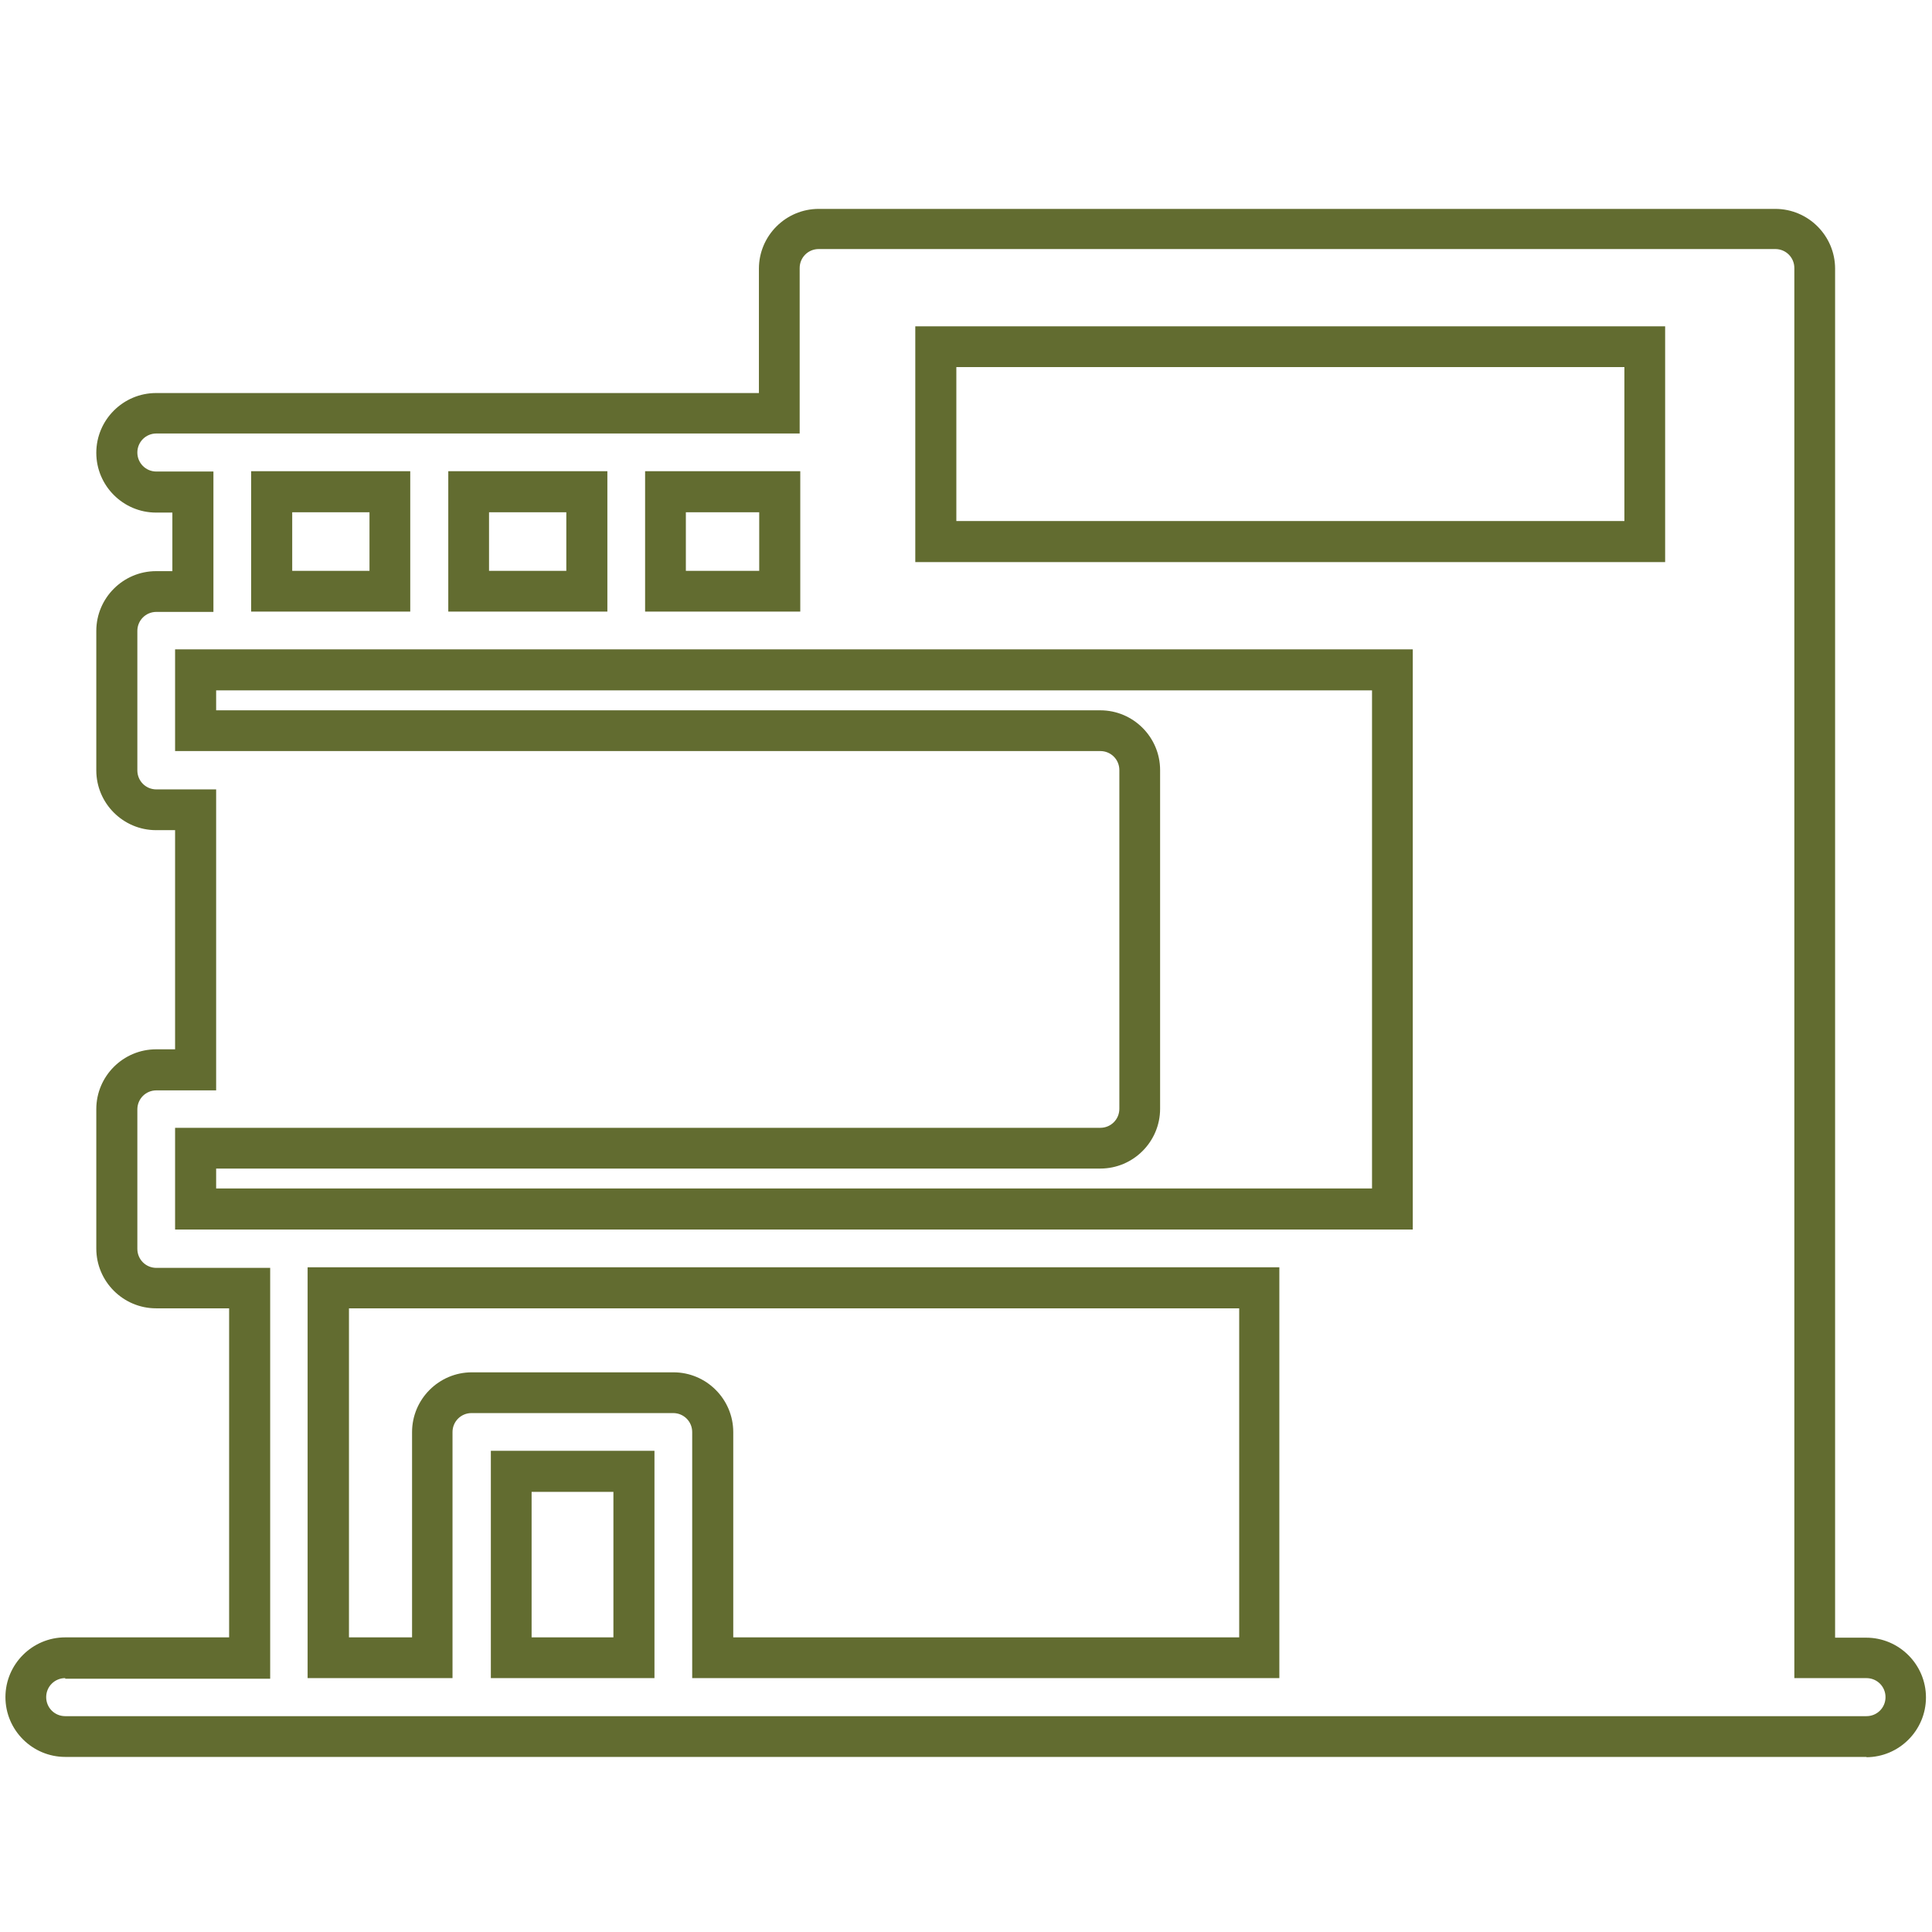
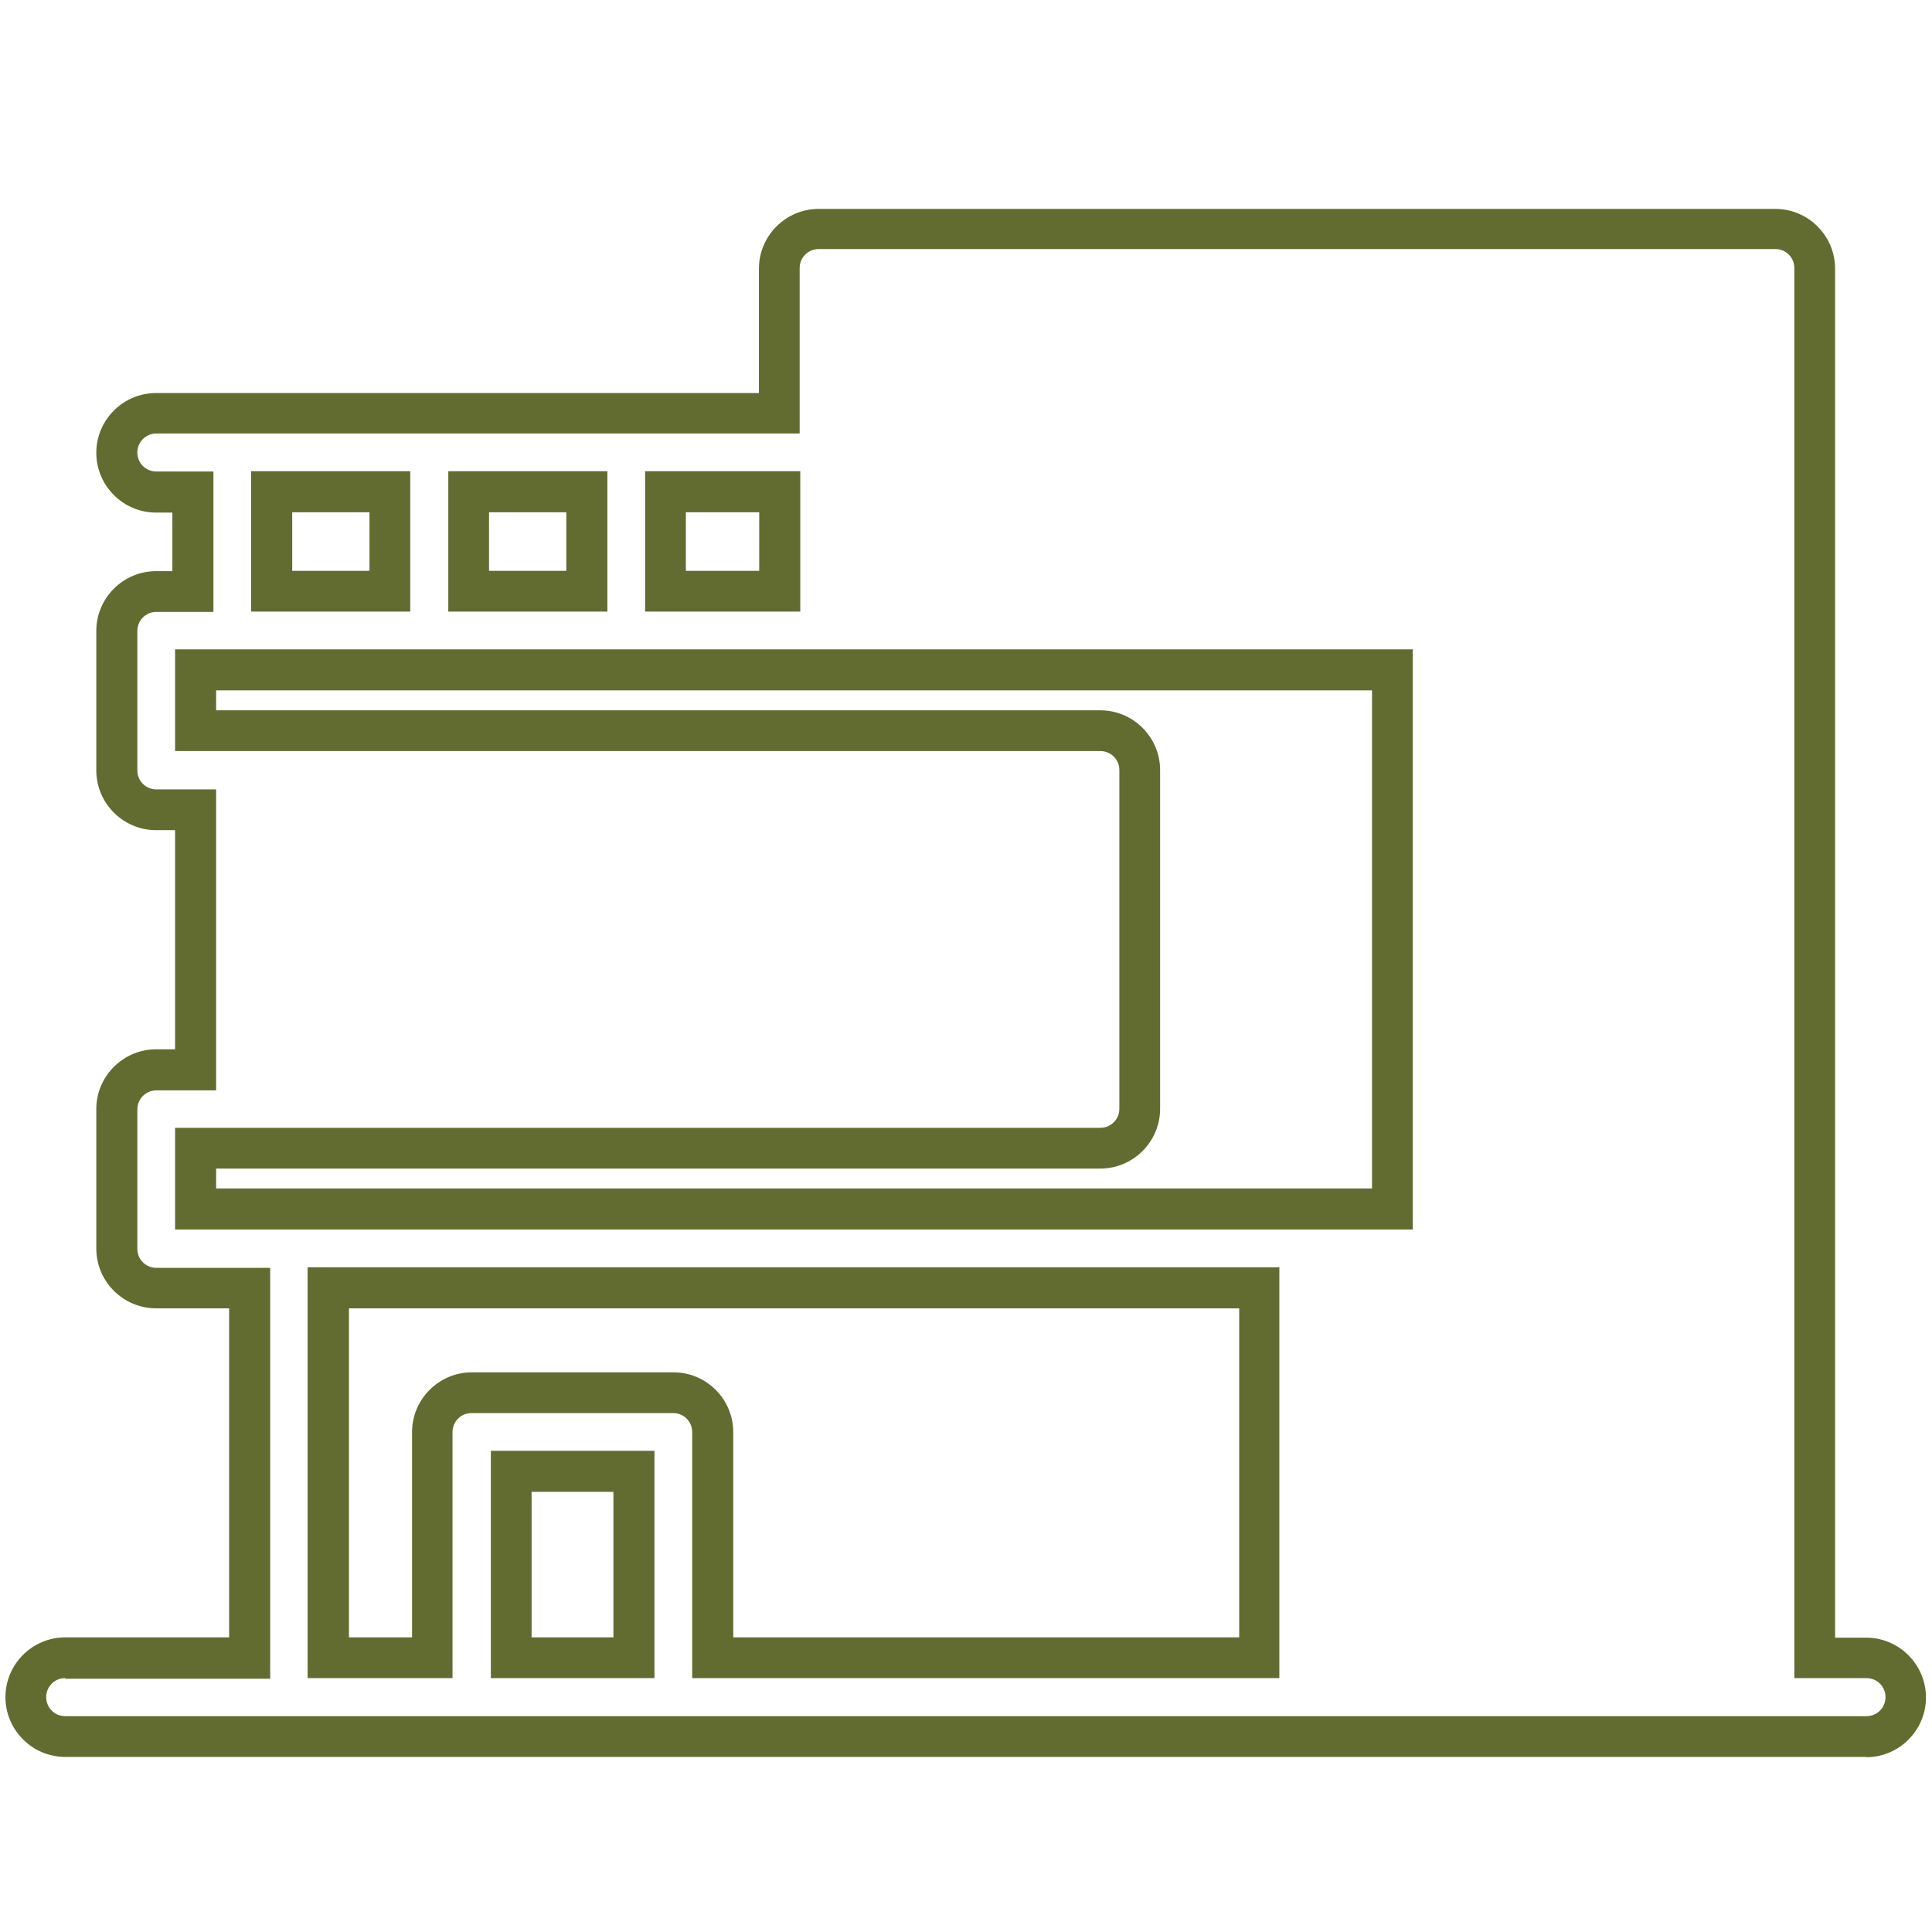
<svg xmlns="http://www.w3.org/2000/svg" id="Layer_1" viewBox="0 0 64 64">
  <defs>
    <style>
      .cls-1 {
        fill: #626c30;
      }
    </style>
  </defs>
  <path class="cls-1" d="M61.84,58.2H2.16c-1.09,0-1.98-.89-1.98-1.98s.89-1.98,1.98-1.98h5.43v-10.9h-2.42c-1.09,0-1.98-.89-1.98-1.98v-4.62c0-1.09.89-1.98,1.98-1.98h.63v-7.26h-.63c-1.09,0-1.98-.89-1.98-1.98v-4.62c0-1.09.89-1.98,1.98-1.98h.54v-1.94h-.54c-1.09,0-1.98-.89-1.98-1.98s.89-1.98,1.98-1.98h19.97v-4.12c0-1.09.89-1.98,1.98-1.98h31.69c1.09,0,1.98.89,1.98,1.98v45.35h1.03c1.09,0,1.98.89,1.98,1.98s-.89,1.98-1.98,1.98ZM2.16,55.59c-.35,0-.63.28-.63.63s.28.63.63.63h59.67c.35,0,.63-.28.63-.63s-.28-.63-.63-.63h-2.39V8.88c0-.35-.28-.63-.63-.63h-31.69c-.35,0-.63.28-.63.63v5.48H5.18c-.35,0-.63.28-.63.63s.28.63.63.63h1.89v4.65h-1.89c-.35,0-.63.28-.63.63v4.62c0,.35.28.63.63.63h1.98v9.97h-1.98c-.35,0-.63.28-.63.63v4.62c0,.35.28.63.63.63h3.77v13.61H2.16ZM42.4,55.59h-19.47v-8.15c0-.35-.28-.63-.63-.63h-6.68c-.35,0-.63.28-.63.63v8.15h-4.8v-13.61h32.19v13.61ZM24.29,54.24h16.76v-10.9H11.56v10.9h2.09v-6.8c0-1.09.89-1.98,1.98-1.98h6.68c1.09,0,1.98.89,1.98,1.98v6.8ZM21.68,55.59h-5.42v-7.53h5.42v7.53ZM17.61,54.24h2.71v-4.82h-2.71v4.82ZM46.8,40.73H5.8v-3.37h30.65c.35,0,.63-.28.63-.63v-11.22c0-.35-.28-.63-.63-.63H5.8v-3.37h41v19.21ZM7.16,39.37h38.29v-16.5H7.16v.66h29.29c1.09,0,1.98.89,1.98,1.98v11.22c0,1.09-.89,1.98-1.98,1.98H7.16v.66ZM26.51,20.26h-5.14v-4.65h5.14v4.65ZM22.72,18.91h2.43v-1.94h-2.43v1.94ZM20.12,20.26h-5.27v-4.65h5.27v4.65ZM16.2,18.91h2.56v-1.94h-2.56v1.94ZM13.59,20.26h-5.27v-4.65h5.27v4.65ZM9.68,18.91h2.56v-1.94h-2.56v1.94Z" />
-   <path class="cls-1" d="M55.16,18.62h-24.84v-7.81h24.84v7.81ZM31.68,17.26h22.13v-5.1h-22.13v5.1Z" />
</svg>